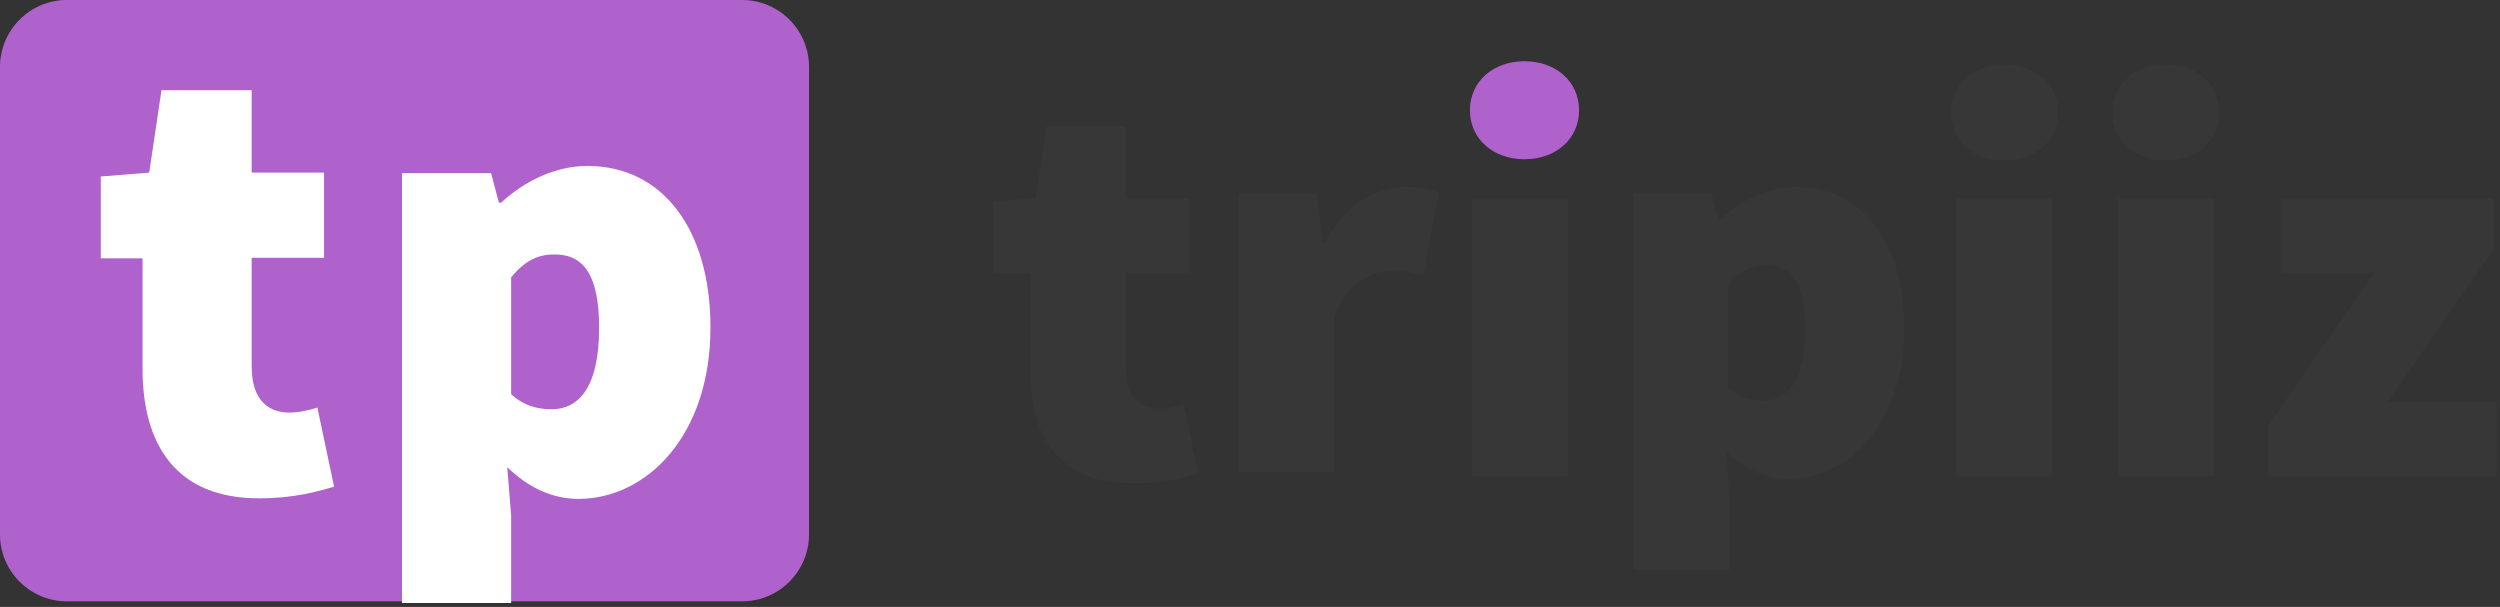
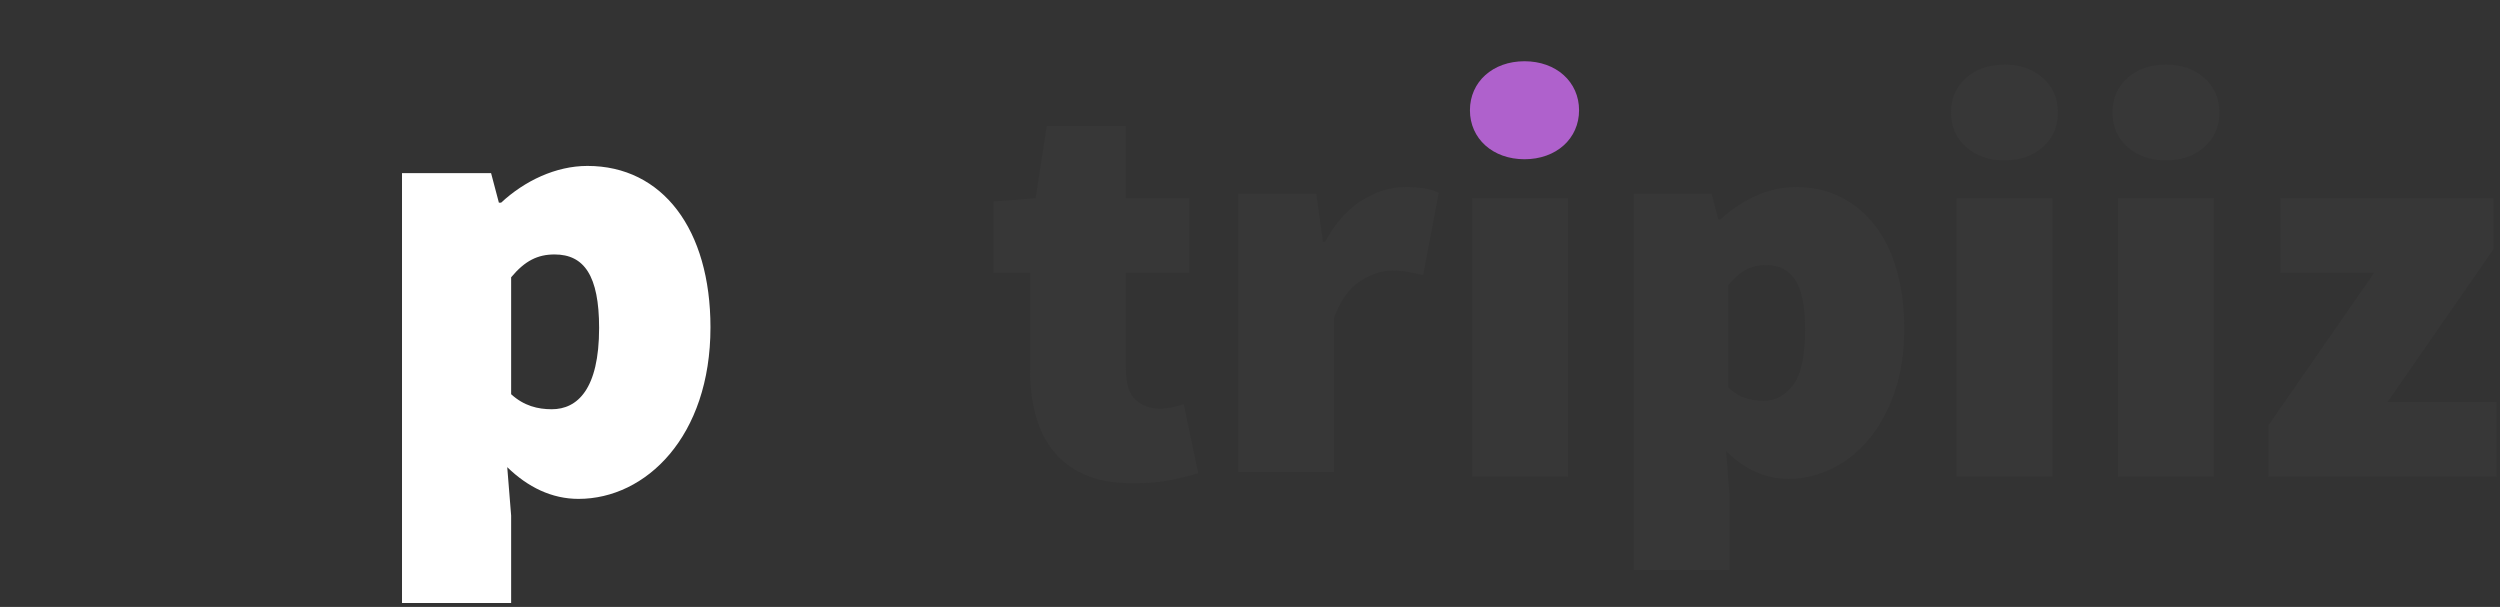
<svg xmlns="http://www.w3.org/2000/svg" width="449px" height="109px" viewBox="0 0 449 109" version="1.1">
  <rect x="0" y="0" width="449" height="109" fill="#333333" stroke="none" />
  <title>tripiiz-logo-color-hd</title>
  <desc>Created with Sketch.</desc>
  <defs />
  <g id="Page-1" stroke="none" stroke-width="1" fill="none" fill-rule="evenodd">
    <g id="tripiiz-logo-color-hd">
-       <path d="M133.3,108 L12,108 C5.4,108 0,102.6 0,96 L0,12 C0,5.4 5.4,0 12,0 L133.3,0 C139.9,0 145.3,5.4 145.3,12 L145.3,96 C145.3,102.6 139.9,108 133.3,108 Z" id="Shape" fill="#AF61CC" fill-rule="nonzero" />
      <g id="Group" transform="translate(18, 16)" fill="#FFFFFF" fill-rule="nonzero">
-         <path d="M7.6,50.2 L7.6,30.4 L0.1,30.4 L0.1,15.7 L8.8,15 L11,0.2 L27.2,0.2 L27.2,15 L40.2,15 L40.2,30.3 L27.2,30.3 L27.2,49.8 C27.2,56.1 30.4,58.1 34,58.1 C35.8,58.1 37.7,57.6 39,57.2 L42,71.4 C39,72.3 34.8,73.5 28.5,73.5 C13.8,73.5 7.6,64.1 7.6,50.2 Z" id="Shape" />
        <path d="M54.2,15.1 L70.2,15.1 L71.6,20.4 L72,20.4 C76.2,16.5 81.8,13.8 87.5,13.8 C101,13.8 109.6,25.2 109.6,42.8 C109.6,62.4 98,73.6 85.9,73.6 C81.1,73.6 76.8,71.5 73.1,67.9 L73.8,76.6 L73.8,92.3 L54.2,92.3 L54.2,15.1 Z M89.6,42.9 C89.6,33.5 86.9,29.7 81.6,29.7 C78.6,29.7 76.3,30.8 73.8,33.8 L73.8,54.8 C76.1,56.9 78.6,57.5 81.1,57.5 C85.7,57.5 89.6,53.9 89.6,42.9 Z" id="Shape" />
      </g>
      <path d="M203.4,86.8 C200.133,86.8 197.35,86.317 195.05,85.35 C192.75,84.383 190.85,83 189.35,81.2 C187.85,79.4 186.75,77.25 186.05,74.75 C185.35,72.25 185,69.467 185,66.4 L185,49 L178.4,49 L178.4,36.2 L186,35.6 L188,22.6 L202.2,22.6 L202.2,35.6 L213.6,35.6 L213.6,49 L202.2,49 L202.2,66.1 C202.2,68.9 202.8,70.817 204,71.85 C205.2,72.883 206.6,73.4 208.2,73.4 C209,73.4 209.783,73.317 210.55,73.15 C211.317,72.983 212,72.8 212.6,72.6 L215.2,85 C213.867,85.4 212.267,85.8 210.4,86.2 C208.533,86.6 206.2,86.8 203.4,86.8 Z M222.4,84.8 L222.4,34.8 L236.4,34.8 L237.6,43.4 L238,43.4 C239.867,40 242.083,37.517 244.65,35.95 C247.217,34.383 249.733,33.6 252.2,33.6 C253.733,33.6 254.967,33.683 255.9,33.85 C256.833,34.017 257.667,34.267 258.4,34.6 L255.6,49.4 C254.667,49.2 253.783,49.017 252.95,48.85 C252.117,48.683 251.133,48.6 250,48.6 C248.2,48.6 246.317,49.217 244.35,50.45 C242.383,51.683 240.8,53.867 239.6,57 L239.6,84.8 L222.4,84.8 Z M264.4,85.6 L264.4,35.6 L281.6,35.6 L281.6,85.6 L264.4,85.6 Z M293.4,102.4 L293.4,34.8 L307.4,34.8 L308.6,39.4 L309,39.4 C310.867,37.667 312.967,36.267 315.3,35.2 C317.633,34.133 320.067,33.6 322.6,33.6 C325.533,33.6 328.2,34.2 330.6,35.4 C333,36.6 335.05,38.3 336.75,40.5 C338.45,42.7 339.75,45.367 340.65,48.5 C341.55,51.633 342,55.133 342,59 C342,63.333 341.417,67.167 340.25,70.5 C339.083,73.833 337.533,76.65 335.6,78.95 C333.667,81.25 331.45,83 328.95,84.2 C326.45,85.4 323.867,86 321.2,86 C317.067,86 313.333,84.333 310,81 L310.6,88.6 L310.6,102.4 L293.4,102.4 Z M316.8,72 C318.8,72 320.533,71.067 322,69.2 C323.467,67.333 324.2,64 324.2,59.2 C324.2,55.067 323.617,52.1 322.45,50.3 C321.283,48.5 319.533,47.6 317.2,47.6 C315.867,47.6 314.683,47.867 313.65,48.4 C312.617,48.933 311.533,49.867 310.4,51.2 L310.4,69.6 C311.4,70.533 312.433,71.167 313.5,71.5 C314.567,71.833 315.667,72 316.8,72 Z M351.4,85.6 L351.4,35.6 L368.6,35.6 L368.6,85.6 L351.4,85.6 Z M360,28.8 C357.2,28.8 354.9,28 353.1,26.4 C351.3,24.8 350.4,22.733 350.4,20.2 C350.4,17.667 351.3,15.6 353.1,14 C354.9,12.4 357.2,11.6 360,11.6 C362.8,11.6 365.1,12.4 366.9,14 C368.7,15.6 369.6,17.667 369.6,20.2 C369.6,22.733 368.7,24.8 366.9,26.4 C365.1,28 362.8,28.8 360,28.8 Z M380.4,85.6 L380.4,35.6 L397.6,35.6 L397.6,85.6 L380.4,85.6 Z M389,28.8 C386.2,28.8 383.9,28 382.1,26.4 C380.3,24.8 379.4,22.733 379.4,20.2 C379.4,17.667 380.3,15.6 382.1,14 C383.9,12.4 386.2,11.6 389,11.6 C391.8,11.6 394.1,12.4 395.9,14 C397.7,15.6 398.6,17.667 398.6,20.2 C398.6,22.733 397.7,24.8 395.9,26.4 C394.1,28 391.8,28.8 389,28.8 Z M407.4,85.6 L407.4,76.4 L426.4,49 L409.6,49 L409.6,35.6 L447.8,35.6 L447.8,44.8 L428.8,72.2 L448.4,72.2 L448.4,85.6 L407.4,85.6 Z" id="tripiiz" fill="#373737" />
      <path d="M264,19.8 C264,14.7 268.1,11 273.8,11 C279.5,11 283.6,14.7 283.6,19.8 C283.6,24.9 279.5,28.6 273.8,28.6 C268.1,28.6 264,24.9 264,19.8 Z" id="Shape" fill="#AF61CC" fill-rule="nonzero" />
    </g>
  </g>
</svg>